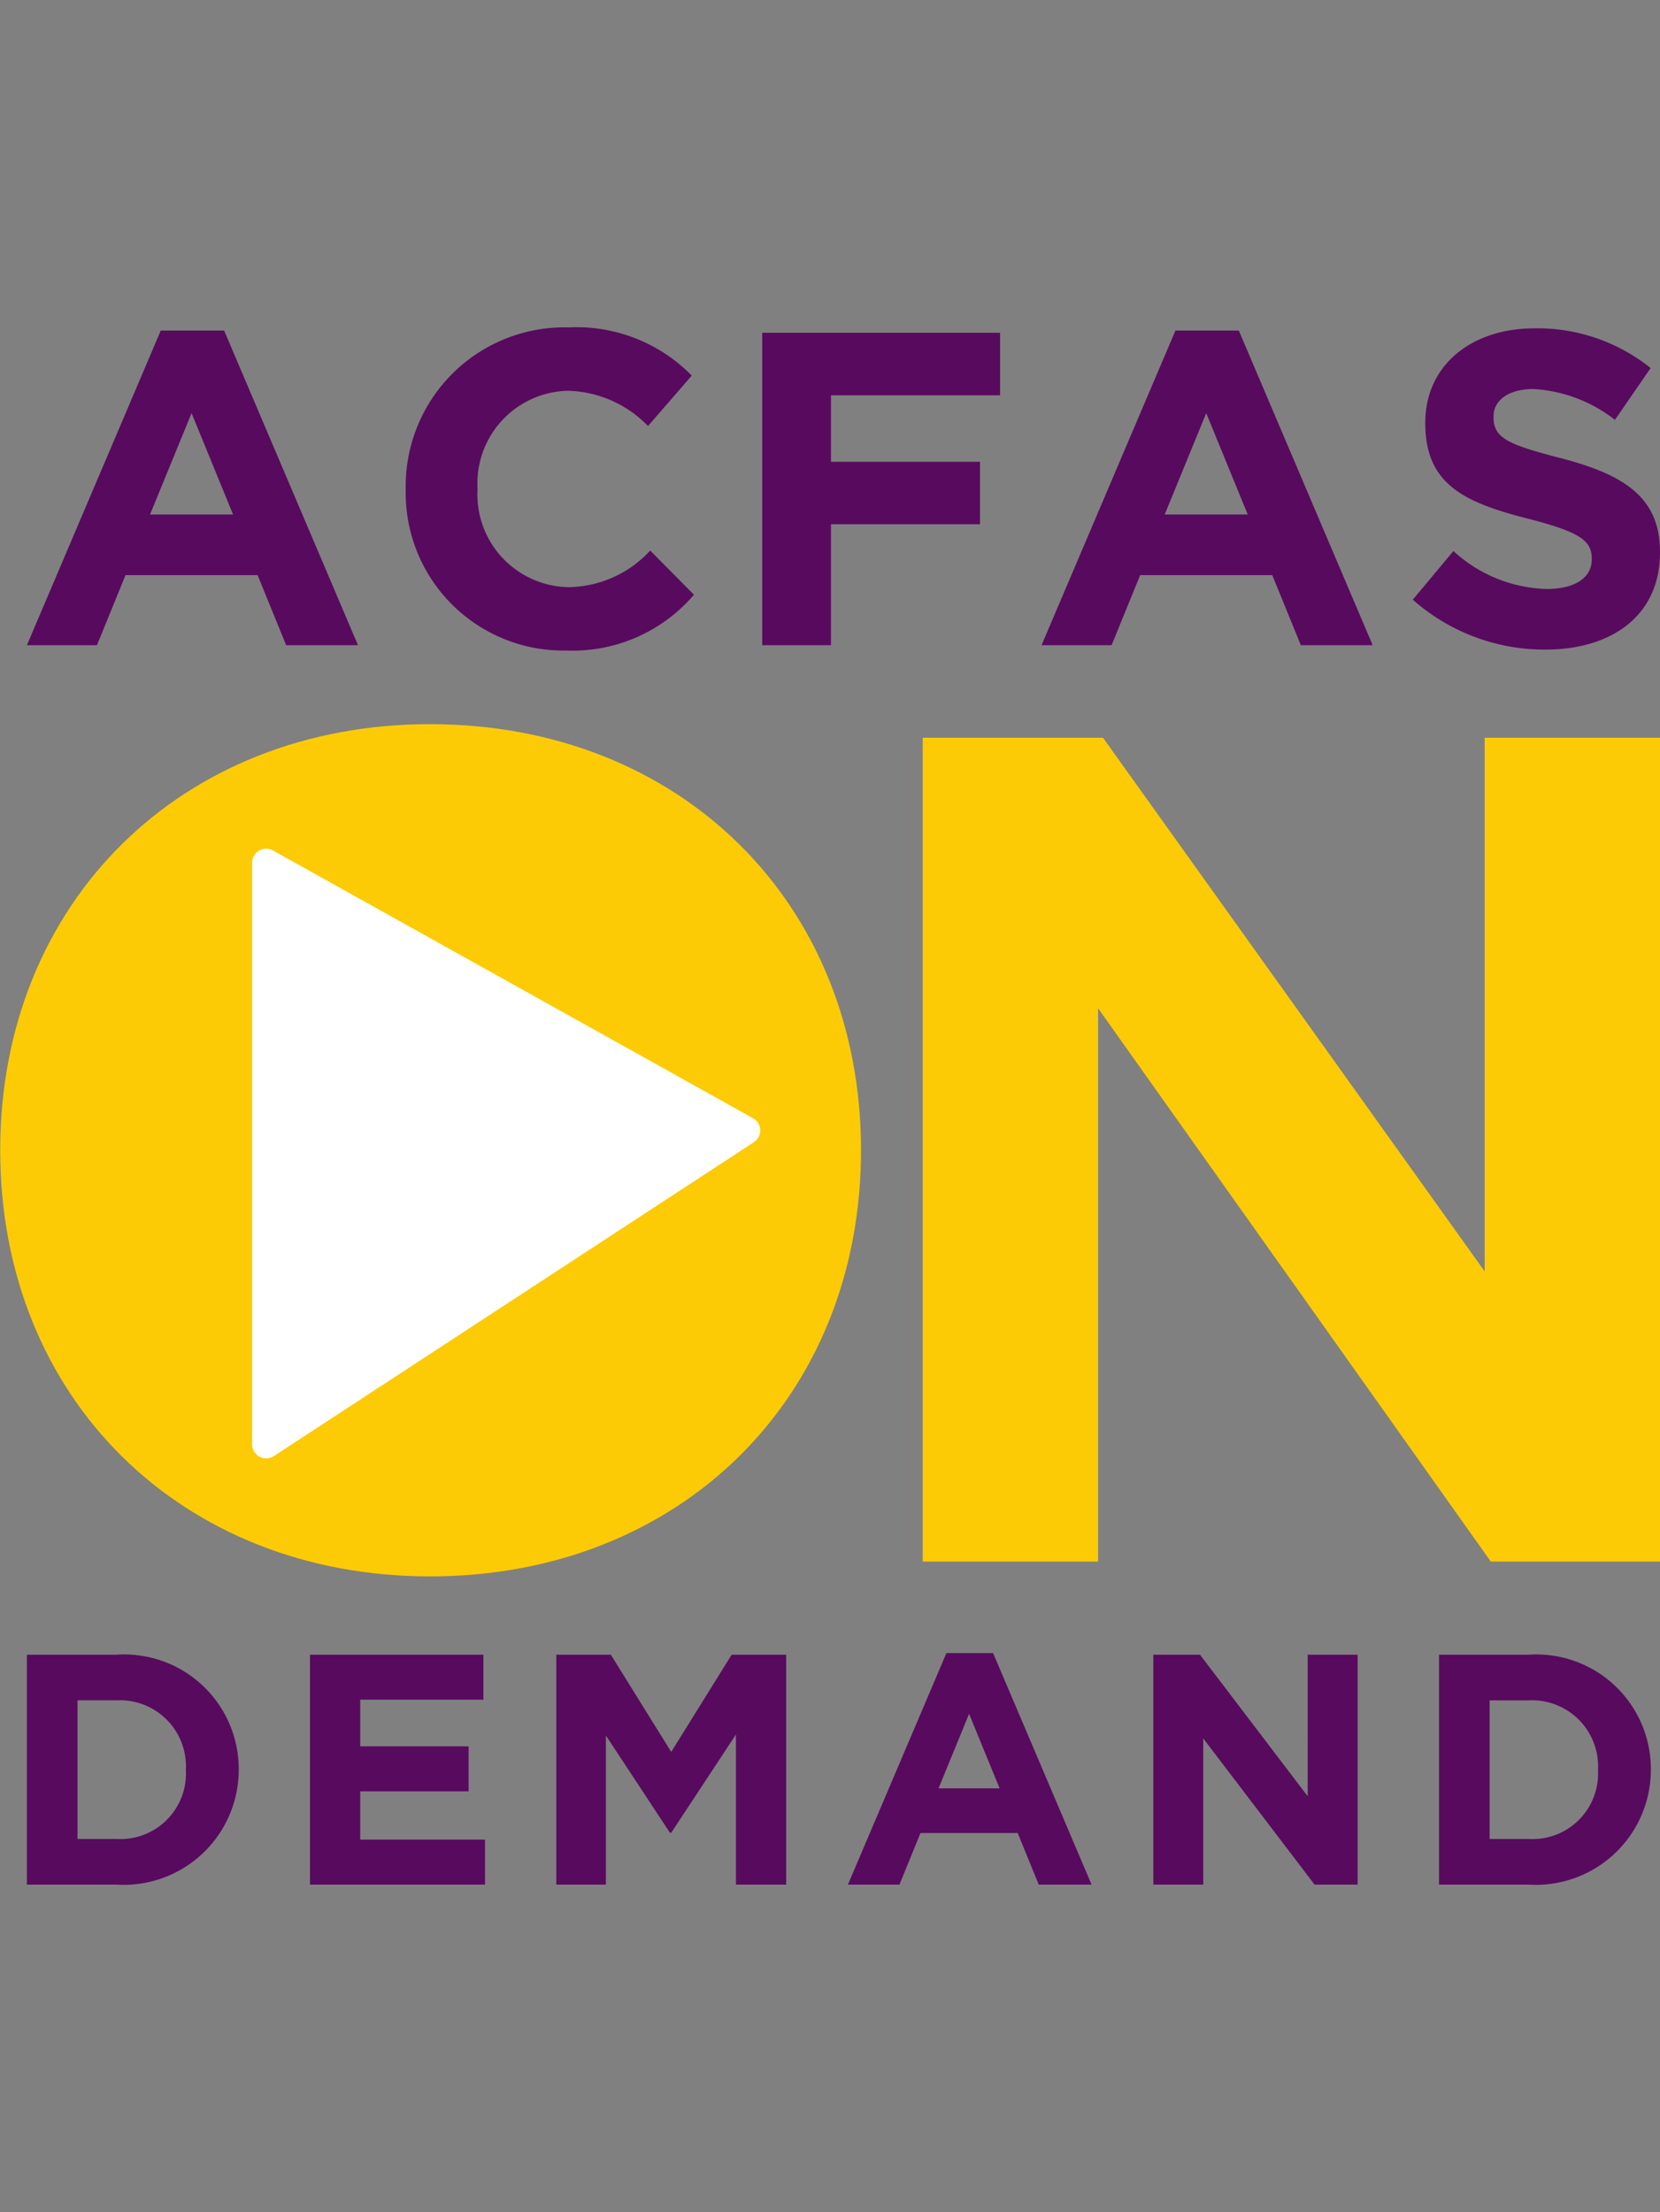
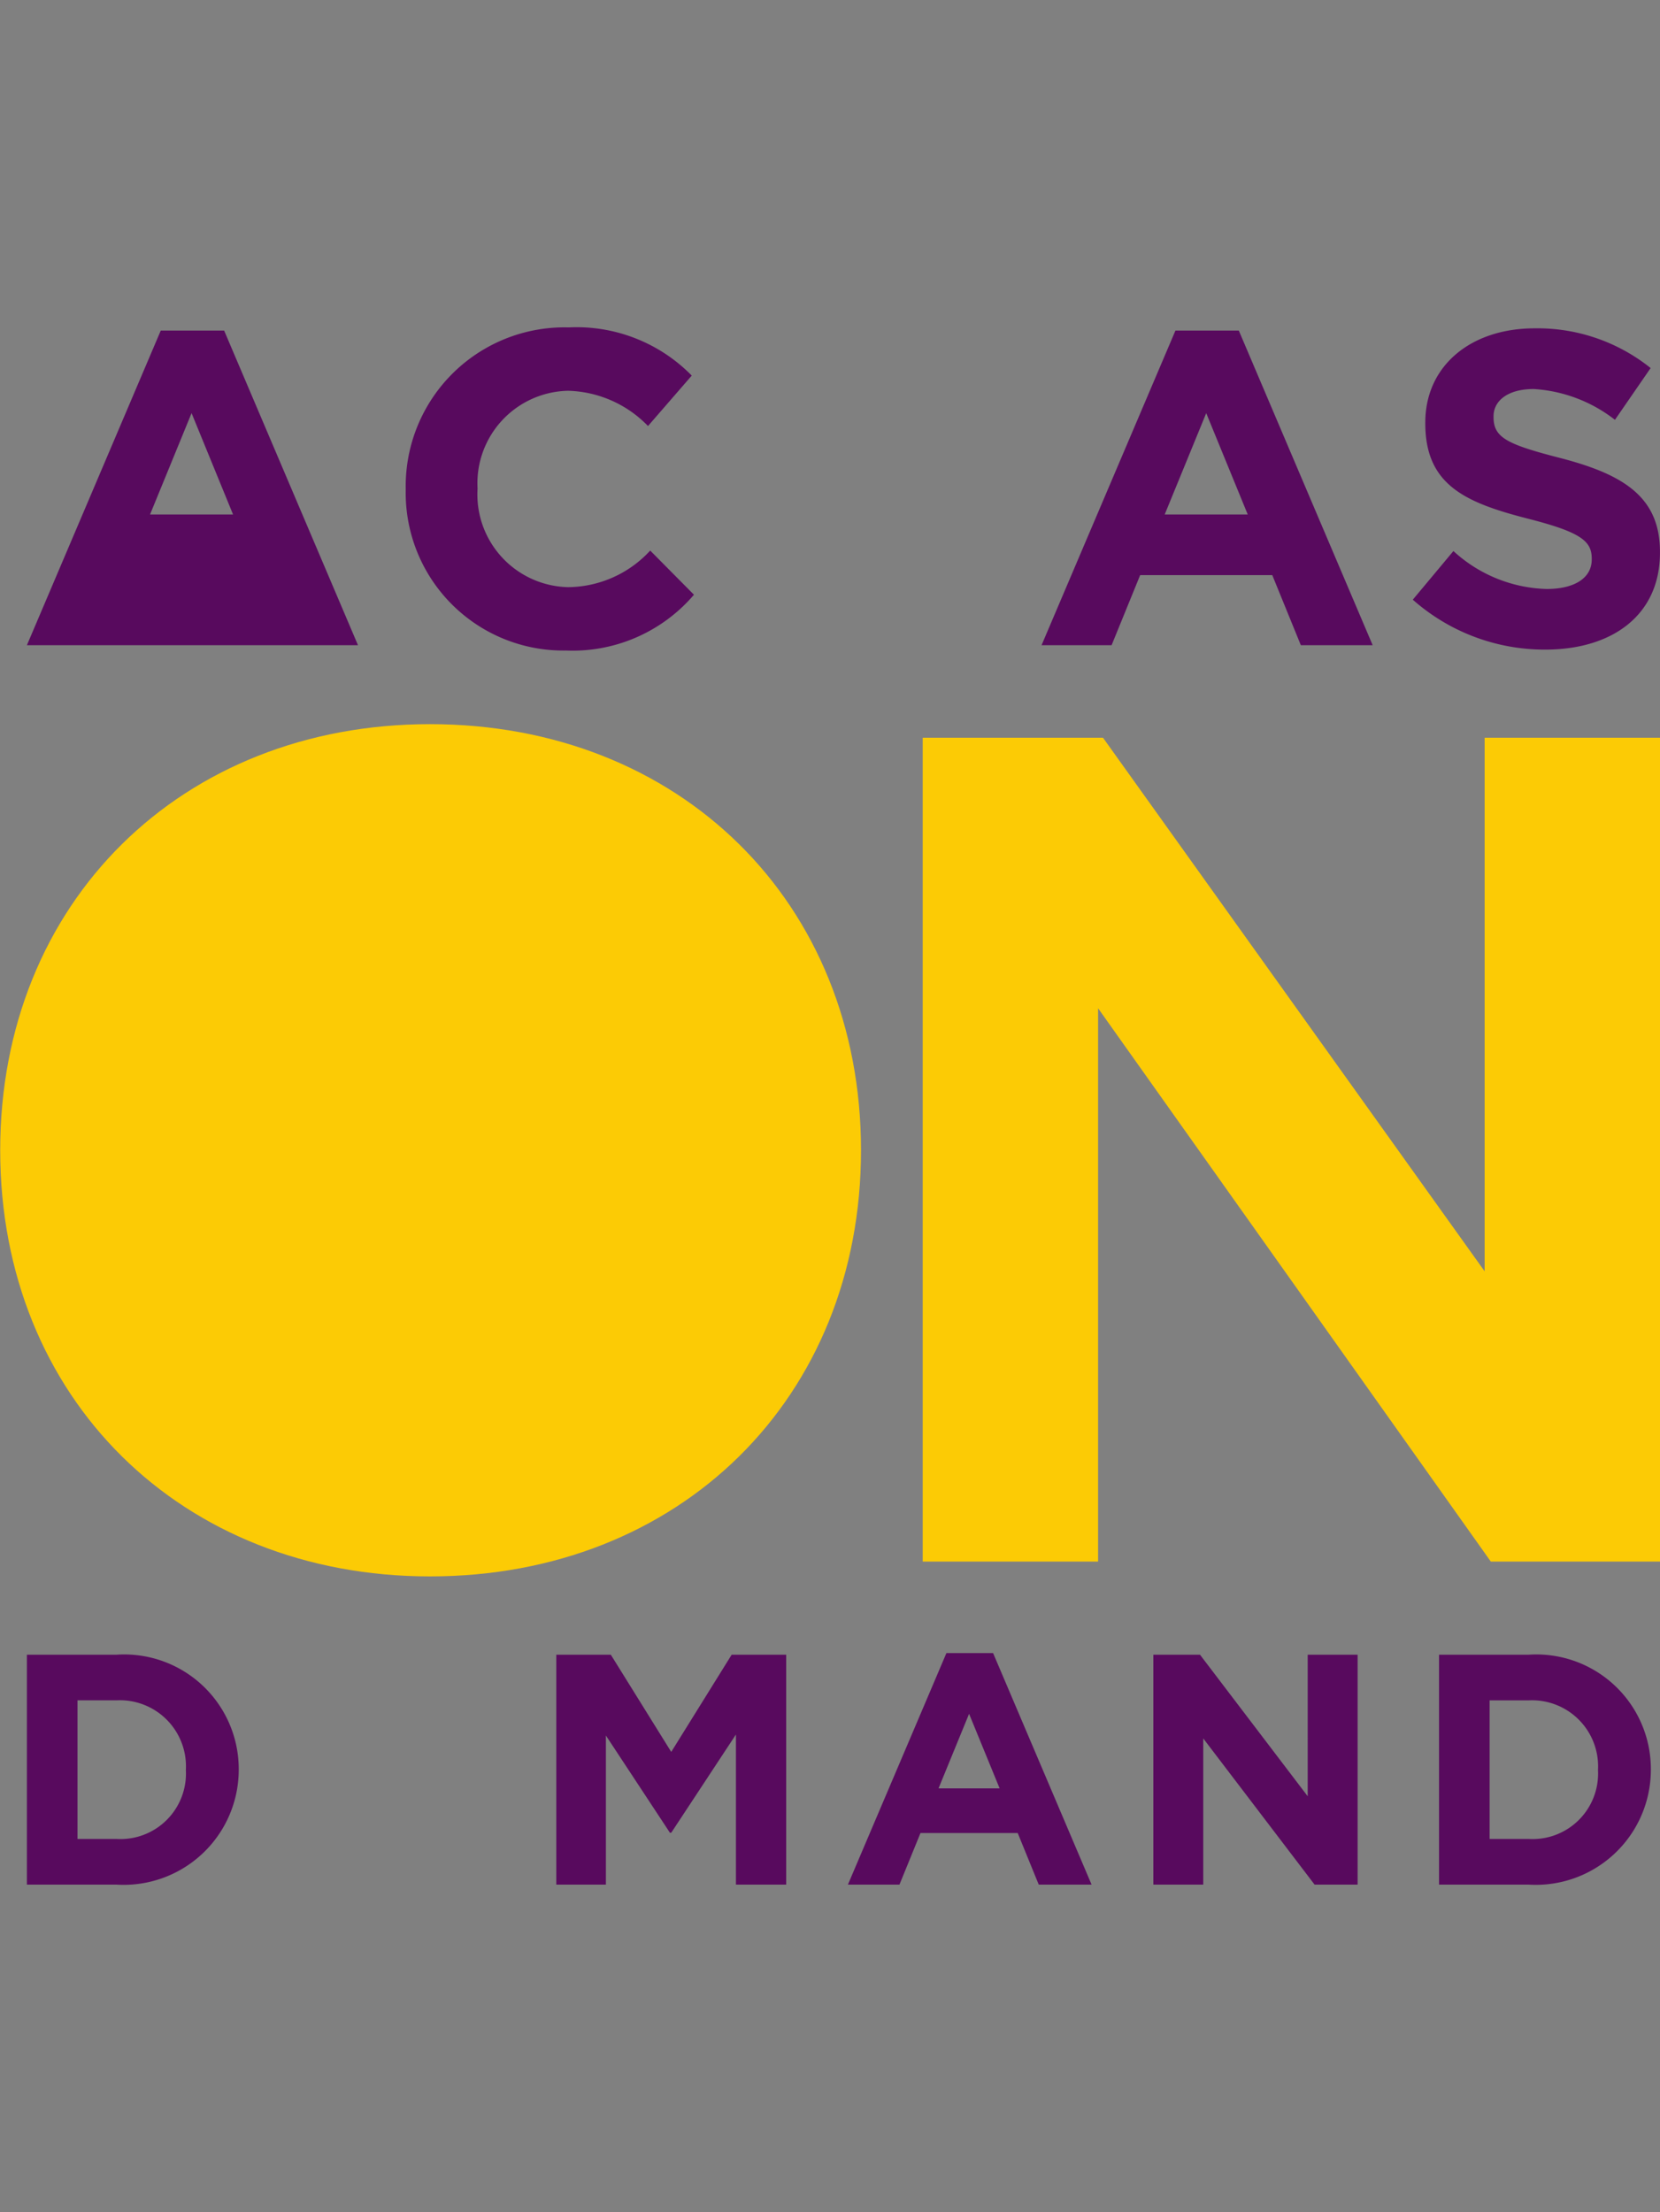
<svg xmlns="http://www.w3.org/2000/svg" viewBox="0 0 51.949 69.219">
  <rect x="0" y="0" width="51.949" height="69.219" fill="#808080" stroke="none" />
  <defs>
    <style>.cls-1{fill:none;}.cls-2{fill:#580a5e;}.cls-3{fill:#fccb05;}.cls-3,.cls-4{fill-rule:evenodd;}.cls-4{fill:#fff;}</style>
  </defs>
  <g id="Layer_2" data-name="Layer 2">
    <g id="Layer_1-2" data-name="Layer 1">
      <rect class="cls-1" width="51.949" height="69.219" />
-       <path class="cls-2" d="M5.031,10.344H7.014l4.189,9.845H8.955l-.894-2.193H3.928L3.034,20.189H.842Zm2.262,5.754L5.995,12.927,4.696,16.098Z" />
+       <path class="cls-2" d="M5.031,10.344H7.014l4.189,9.845H8.955H3.928L3.034,20.189H.842Zm2.262,5.754L5.995,12.927,4.696,16.098Z" />
      <path class="cls-2" d="M12.697,15.329v-.028a4.969,4.969,0,0,1,5.097-5.056,5.043,5.043,0,0,1,3.854,1.508l-1.369,1.578a3.607,3.607,0,0,0-2.5-1.103,2.896,2.896,0,0,0-2.835,3.045v.028a2.903,2.903,0,0,0,2.835,3.072,3.528,3.528,0,0,0,2.569-1.145l1.369,1.382a4.997,4.997,0,0,1-4.008,1.746A4.934,4.934,0,0,1,12.697,15.329Z" />
-       <path class="cls-2" d="M23.854,10.414h7.443v1.955H26.004v2.081H30.669v1.955H26.004V20.189H23.854Z" />
      <path class="cls-2" d="M36.785,10.344h1.983l4.189,9.845H40.709l-.894-2.193H35.681l-.894,2.193H32.595ZM39.047,16.098l-1.299-3.17-1.299,3.17Z" />
      <path class="cls-2" d="M44.213,18.765l1.271-1.522a4.486,4.486,0,0,0,2.919,1.187c.88,0,1.41-.349,1.41-.922v-.028c0-.545-.335-.824-1.969-1.243-1.969-.503-3.24-1.048-3.24-2.988v-.028c0-1.774,1.424-2.947,3.421-2.947a5.659,5.659,0,0,1,3.631,1.243l-1.117,1.62a4.585,4.585,0,0,0-2.542-.964c-.823,0-1.257.377-1.257.851v.028c0,.643.419.852,2.108,1.285,1.983.517,3.1,1.229,3.1,2.932v.028c0,1.941-1.48,3.03-3.589,3.03A6.221,6.221,0,0,1,44.213,18.765Z" />
      <path class="cls-2" d="M.842,51.778H3.648A3.586,3.586,0,0,1,7.471,55.355v.021a3.602,3.602,0,0,1-3.823,3.597H.842Zm2.806,5.766a2.05,2.05,0,0,0,2.169-2.148v-.021a2.067,2.067,0,0,0-2.169-2.169H2.425V57.544Z" />
-       <path class="cls-2" d="M9.701,51.778h5.427v1.408H11.273v1.459h3.392v1.408h-3.392V57.565h3.905v1.408H9.701Z" />
      <path class="cls-2" d="M17.409,51.778H19.115l1.891,3.042,1.891-3.042h1.706v7.194H23.031v-4.697L21.006,57.349H20.965l-2.004-3.042v4.666h-1.552Z" />
      <path class="cls-2" d="M29.618,51.727h1.46l3.083,7.246H32.507l-.658-1.614H28.806l-.658,1.614H26.535Zm1.665,4.234-.956-2.333-.956,2.333Z" />
      <path class="cls-2" d="M36.093,51.778h1.46l3.371,4.43V51.778h1.562v7.194H41.139l-3.484-4.574v4.574H36.093Z" />
      <path class="cls-2" d="M45.034,51.778H47.84a3.586,3.586,0,0,1,3.823,3.577v.021A3.602,3.602,0,0,1,47.84,58.973H45.034ZM47.84,57.544a2.05,2.05,0,0,0,2.169-2.148v-.021A2.067,2.067,0,0,0,47.84,53.207h-1.223V57.544Z" />
      <path class="cls-3" d="M13.456,22.66C5.687,22.66.006,28.226.006,35.994c0,7.769,5.681,13.334,13.45,13.334,7.807,0,13.489-5.566,13.489-13.334C26.945,28.226,21.263,22.66,13.456,22.66Z" />
      <polygon class="cls-3" points="46.461 23.085 46.461 39.781 34.518 23.085 28.876 23.085 28.876 48.864 34.364 48.864 34.364 31.55 46.654 48.864 51.949 48.864 51.949 23.085 46.461 23.085" />
-       <path class="cls-4" d="M7.891,26.996V45.196a.439.439,0,0,0,.679.367L23.592,35.741a.439.439,0,0,0-.026-.75l-15.023-8.378A.439.439,0,0,0,7.891,26.996Z" />
    </g>
  </g>
</svg>